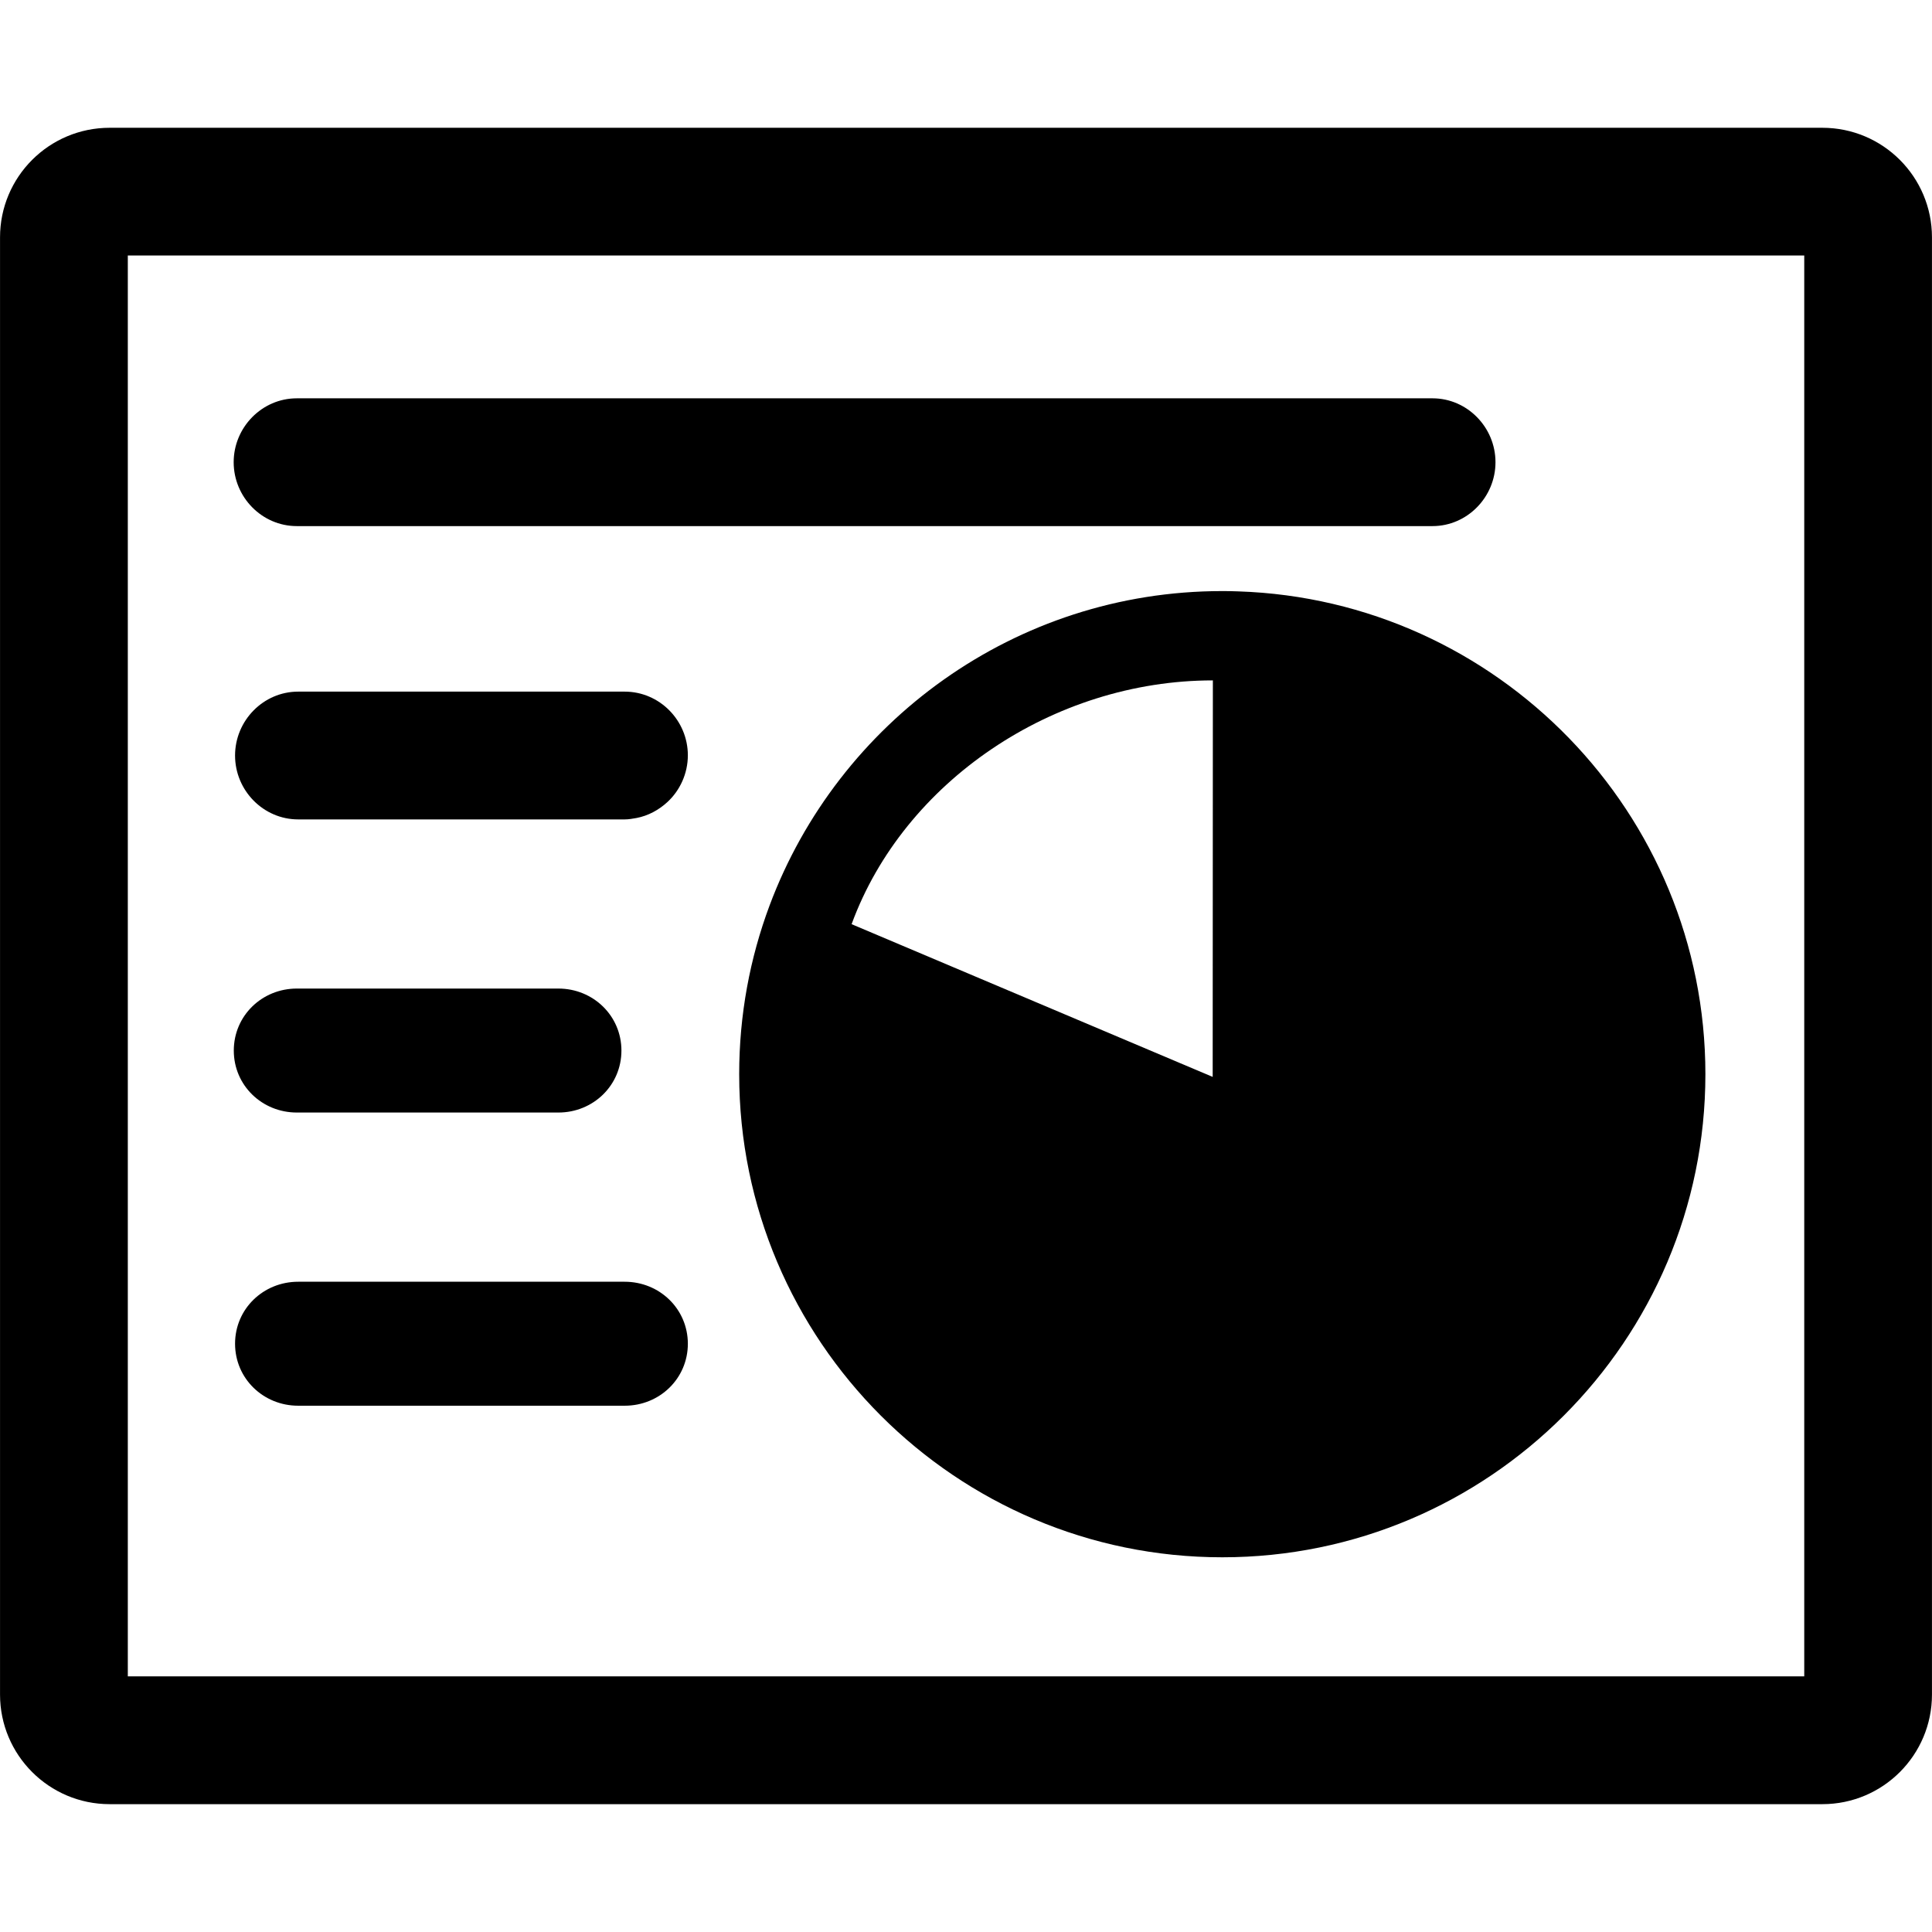
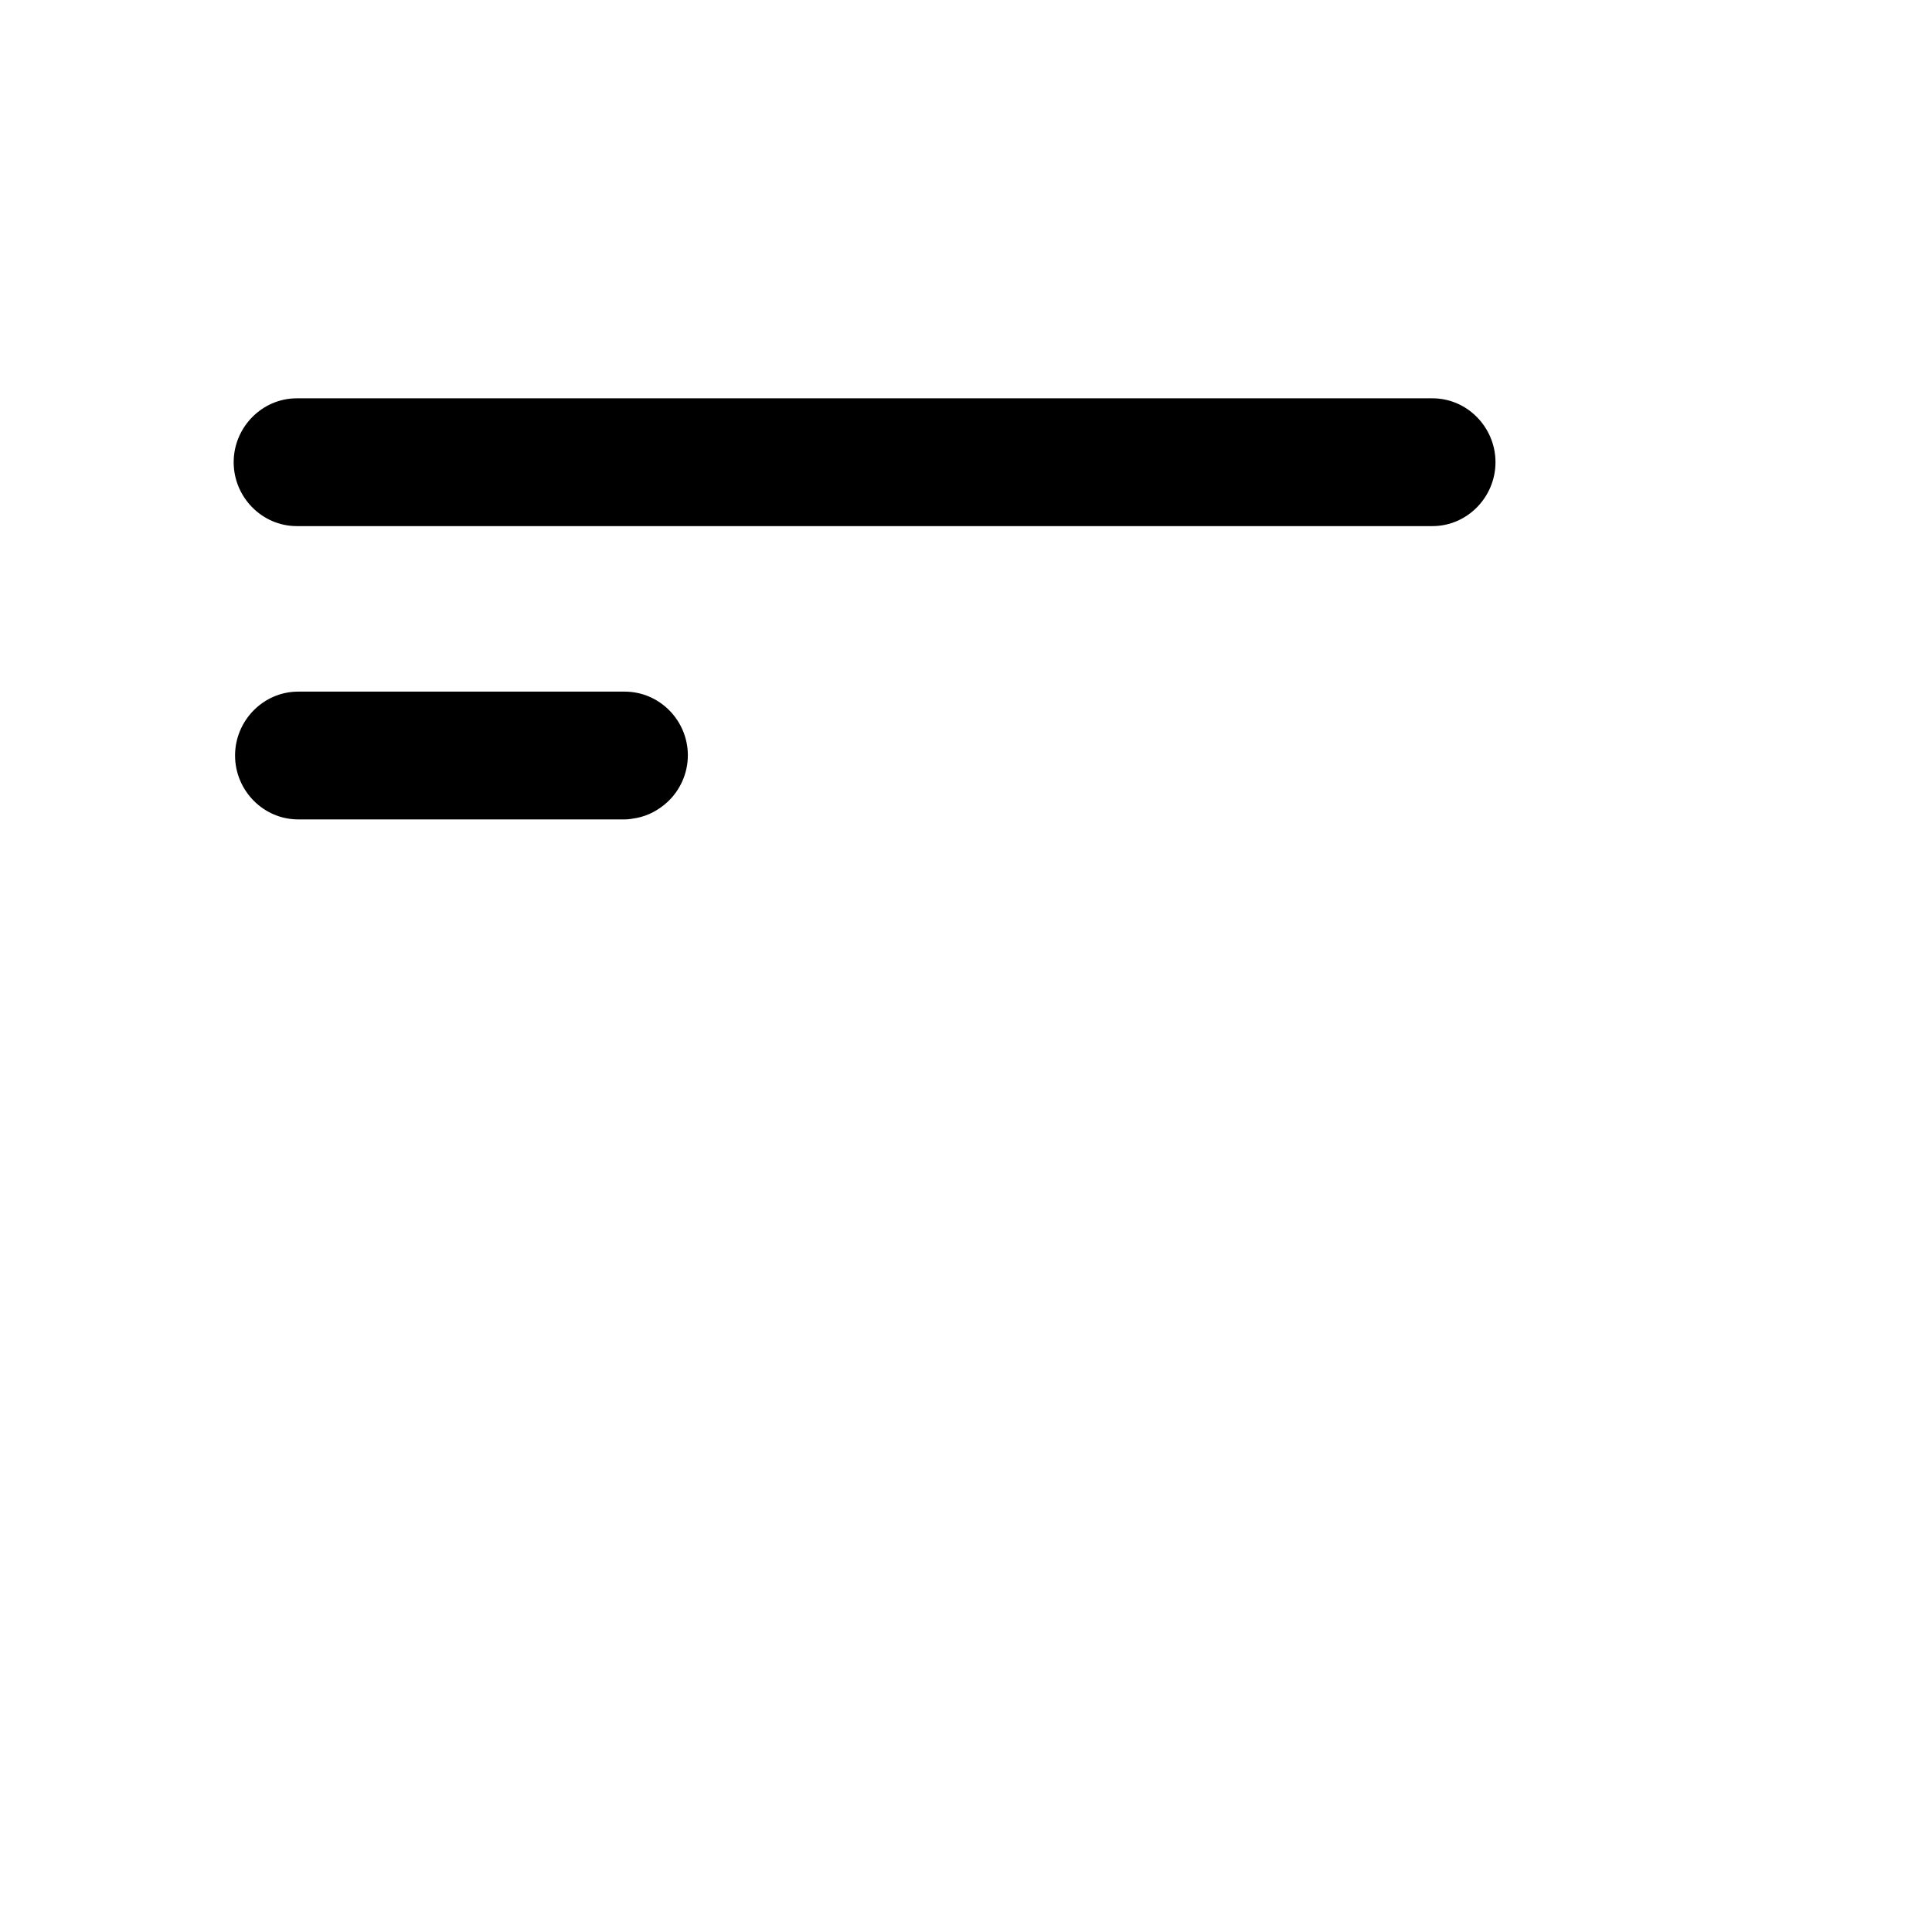
<svg xmlns="http://www.w3.org/2000/svg" fill="#000000" version="1.1" id="Capa_1" width="800px" height="800px" viewBox="0 0 31.992 31.993" xml:space="preserve">
  <g>
    <g>
-       <path d="M1.815,2.116C0.813,2.116,0,2.928,0,3.931v24.13c0,1.002,0.813,1.815,1.815,1.815h28.362c1.003,0,1.815-0.813,1.815-1.815     V3.931c0-1.002-0.812-1.815-1.815-1.815H1.815z M29.877,27.76H2.116V4.231h27.761V27.76z" />
-       <path d="M20.238,9.788c-3.428,0-6.36,2.169-7.495,5.207c-0.325,0.87-0.503,1.811-0.503,2.793c0,4.411,3.588,8,8,8s8-3.588,8-8     c0-4.322-3.446-7.854-7.734-7.995C20.417,9.789,20.328,9.788,20.238,9.788z M20.081,17.833l-5.979-2.529     c0-0.001,0-0.002,0.001-0.004c0.862-2.351,3.334-4.033,5.981-4.033L20.081,17.833z" />
      <path d="M4.914,8.712h18.807c0.576,0,1.043-0.481,1.043-1.058c0-0.577-0.467-1.058-1.043-1.058H4.914     c-0.577,0-1.045,0.481-1.045,1.058C3.869,8.231,4.336,8.712,4.914,8.712z" />
      <path d="M10.344,11.453H4.937c-0.577,0-1.045,0.48-1.045,1.058c0,0.578,0.468,1.058,1.045,1.058h5.408     c0.066,0,0.13-0.012,0.193-0.023c0.197-0.037,0.373-0.135,0.514-0.265c0.207-0.191,0.338-0.471,0.338-0.775     C11.389,11.929,10.921,11.453,10.344,11.453z" />
-       <path d="M4.915,18.423h4.331c0.577,0,1.044-0.45,1.044-1.026c0-0.577-0.468-1.027-1.044-1.027H4.915     c-0.577,0-1.044,0.45-1.044,1.027C3.871,17.973,4.338,18.423,4.915,18.423z" />
-       <path d="M10.344,21.225H4.937c-0.577,0-1.045,0.449-1.045,1.026s0.468,1.027,1.045,1.027h5.408c0.577,0,1.045-0.45,1.045-1.027     C11.389,21.674,10.921,21.225,10.344,21.225z" />
    </g>
  </g>
</svg>